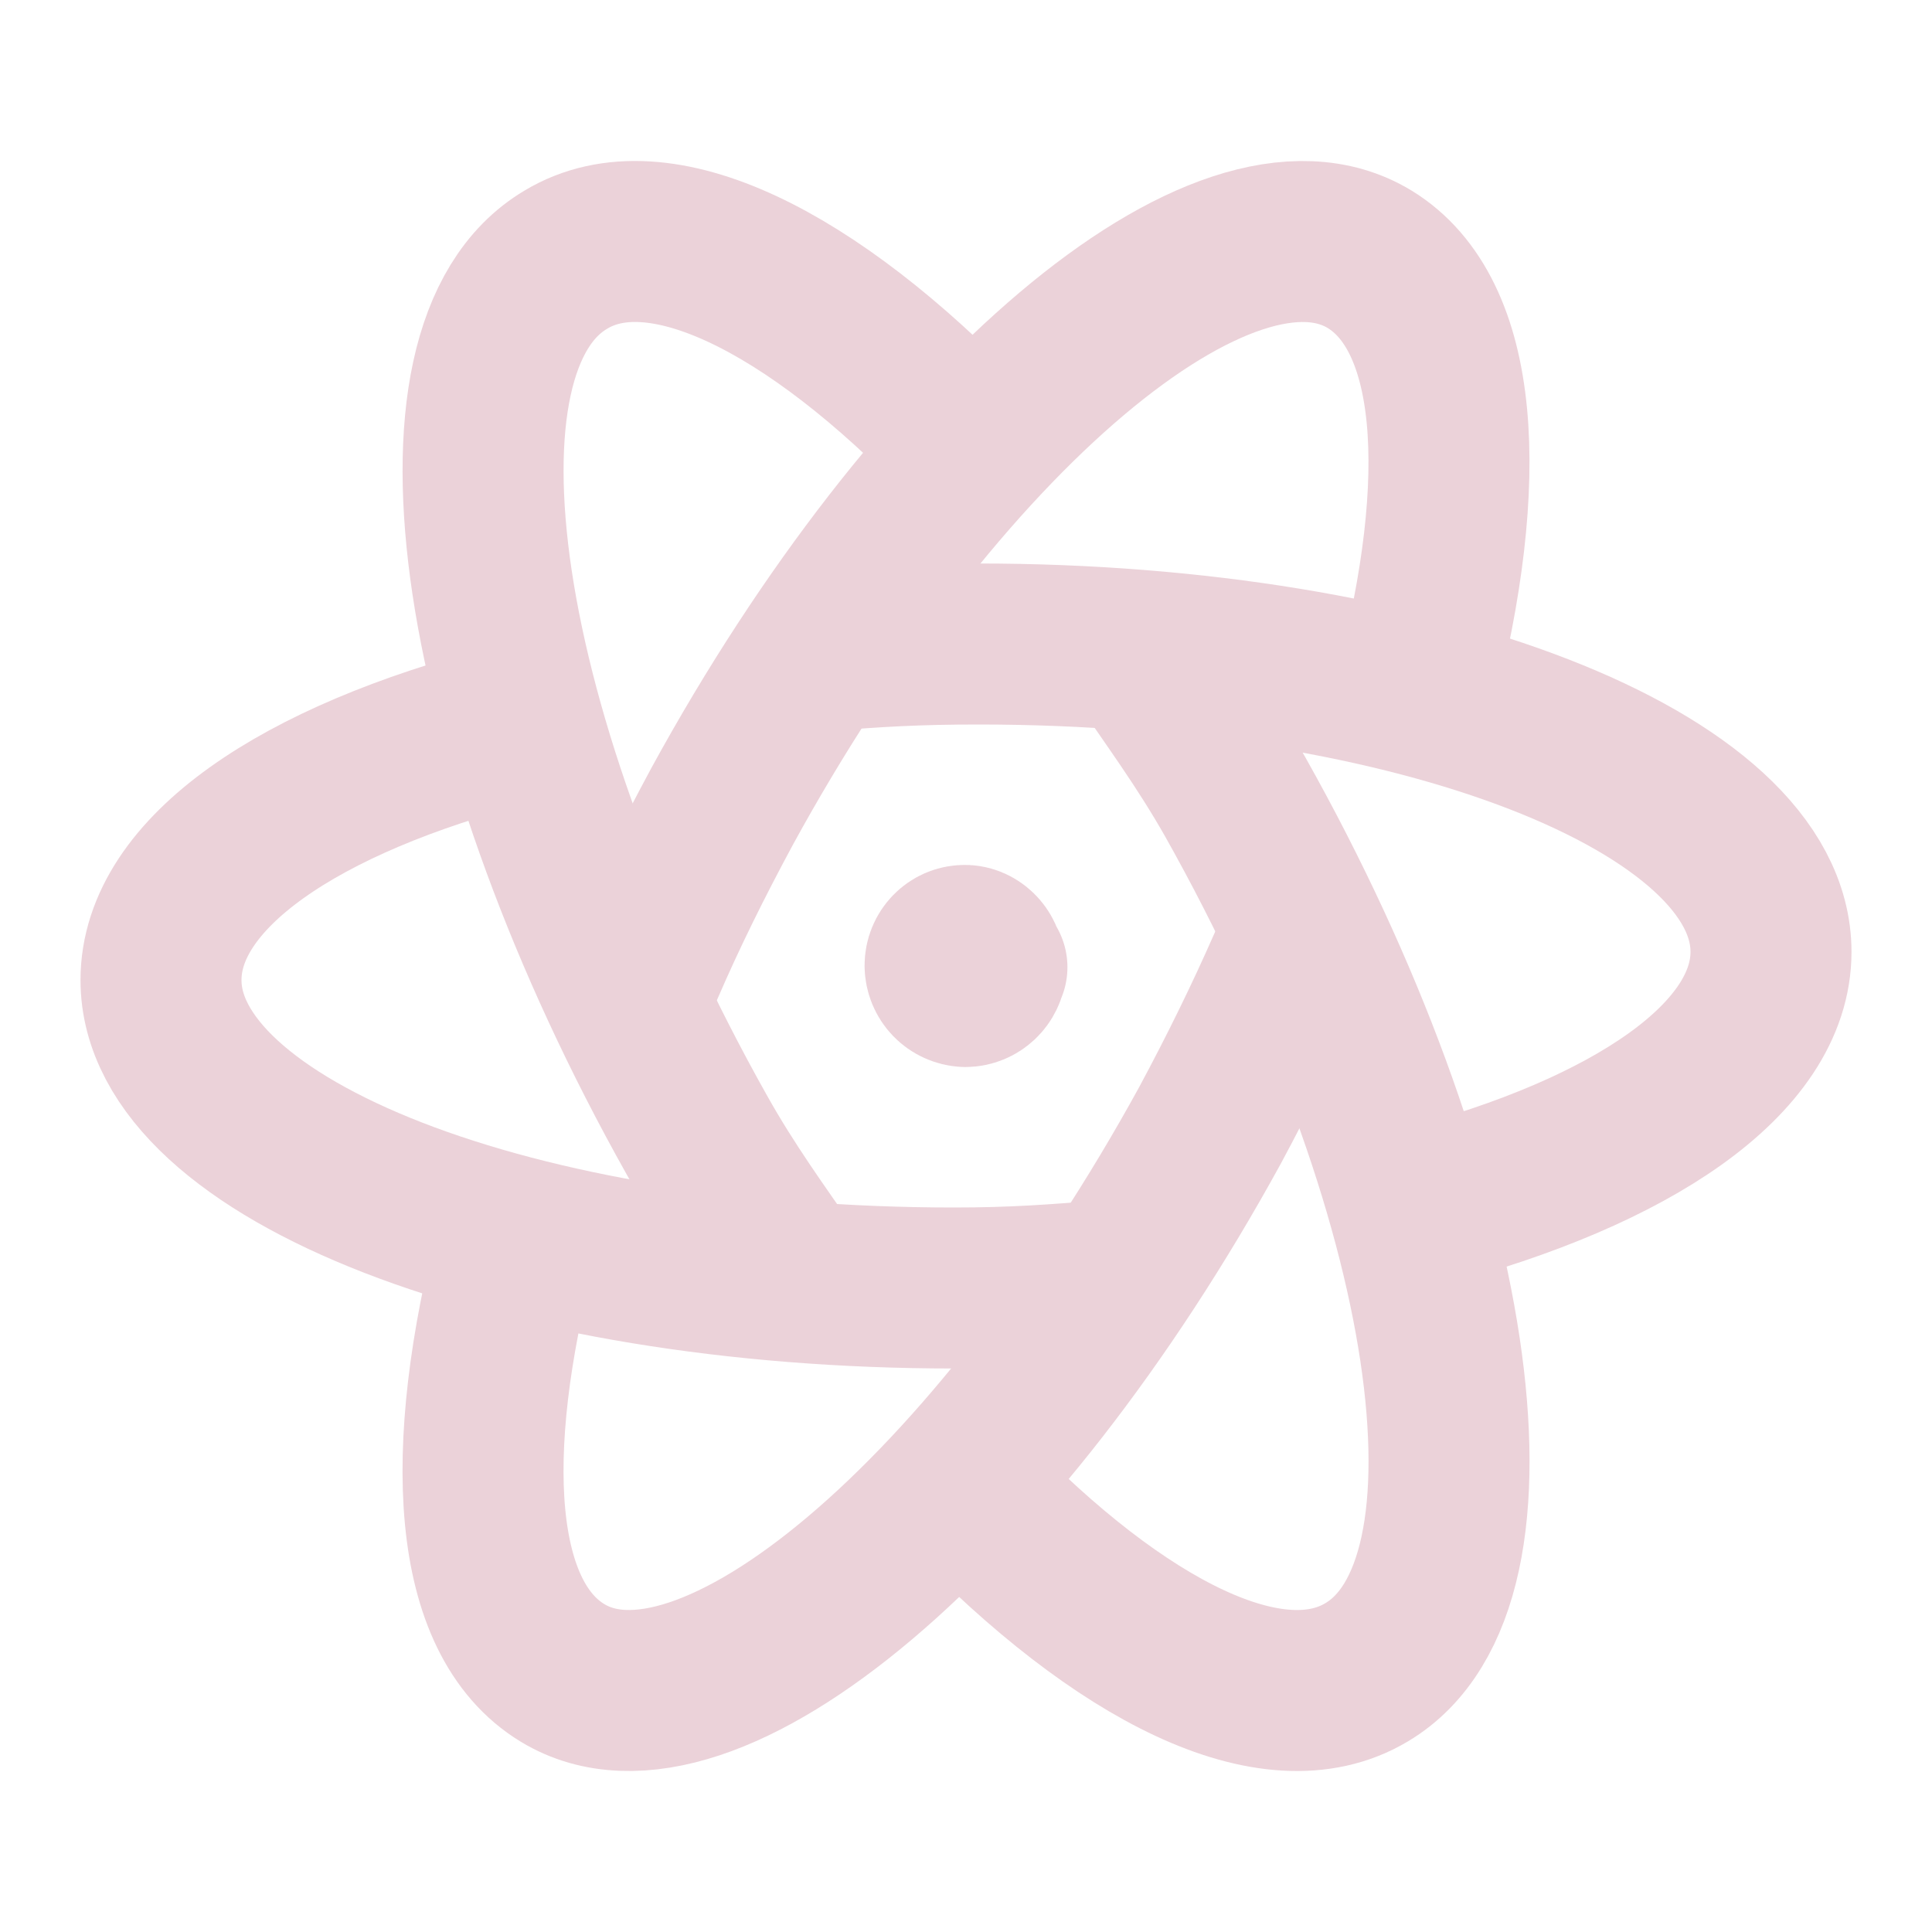
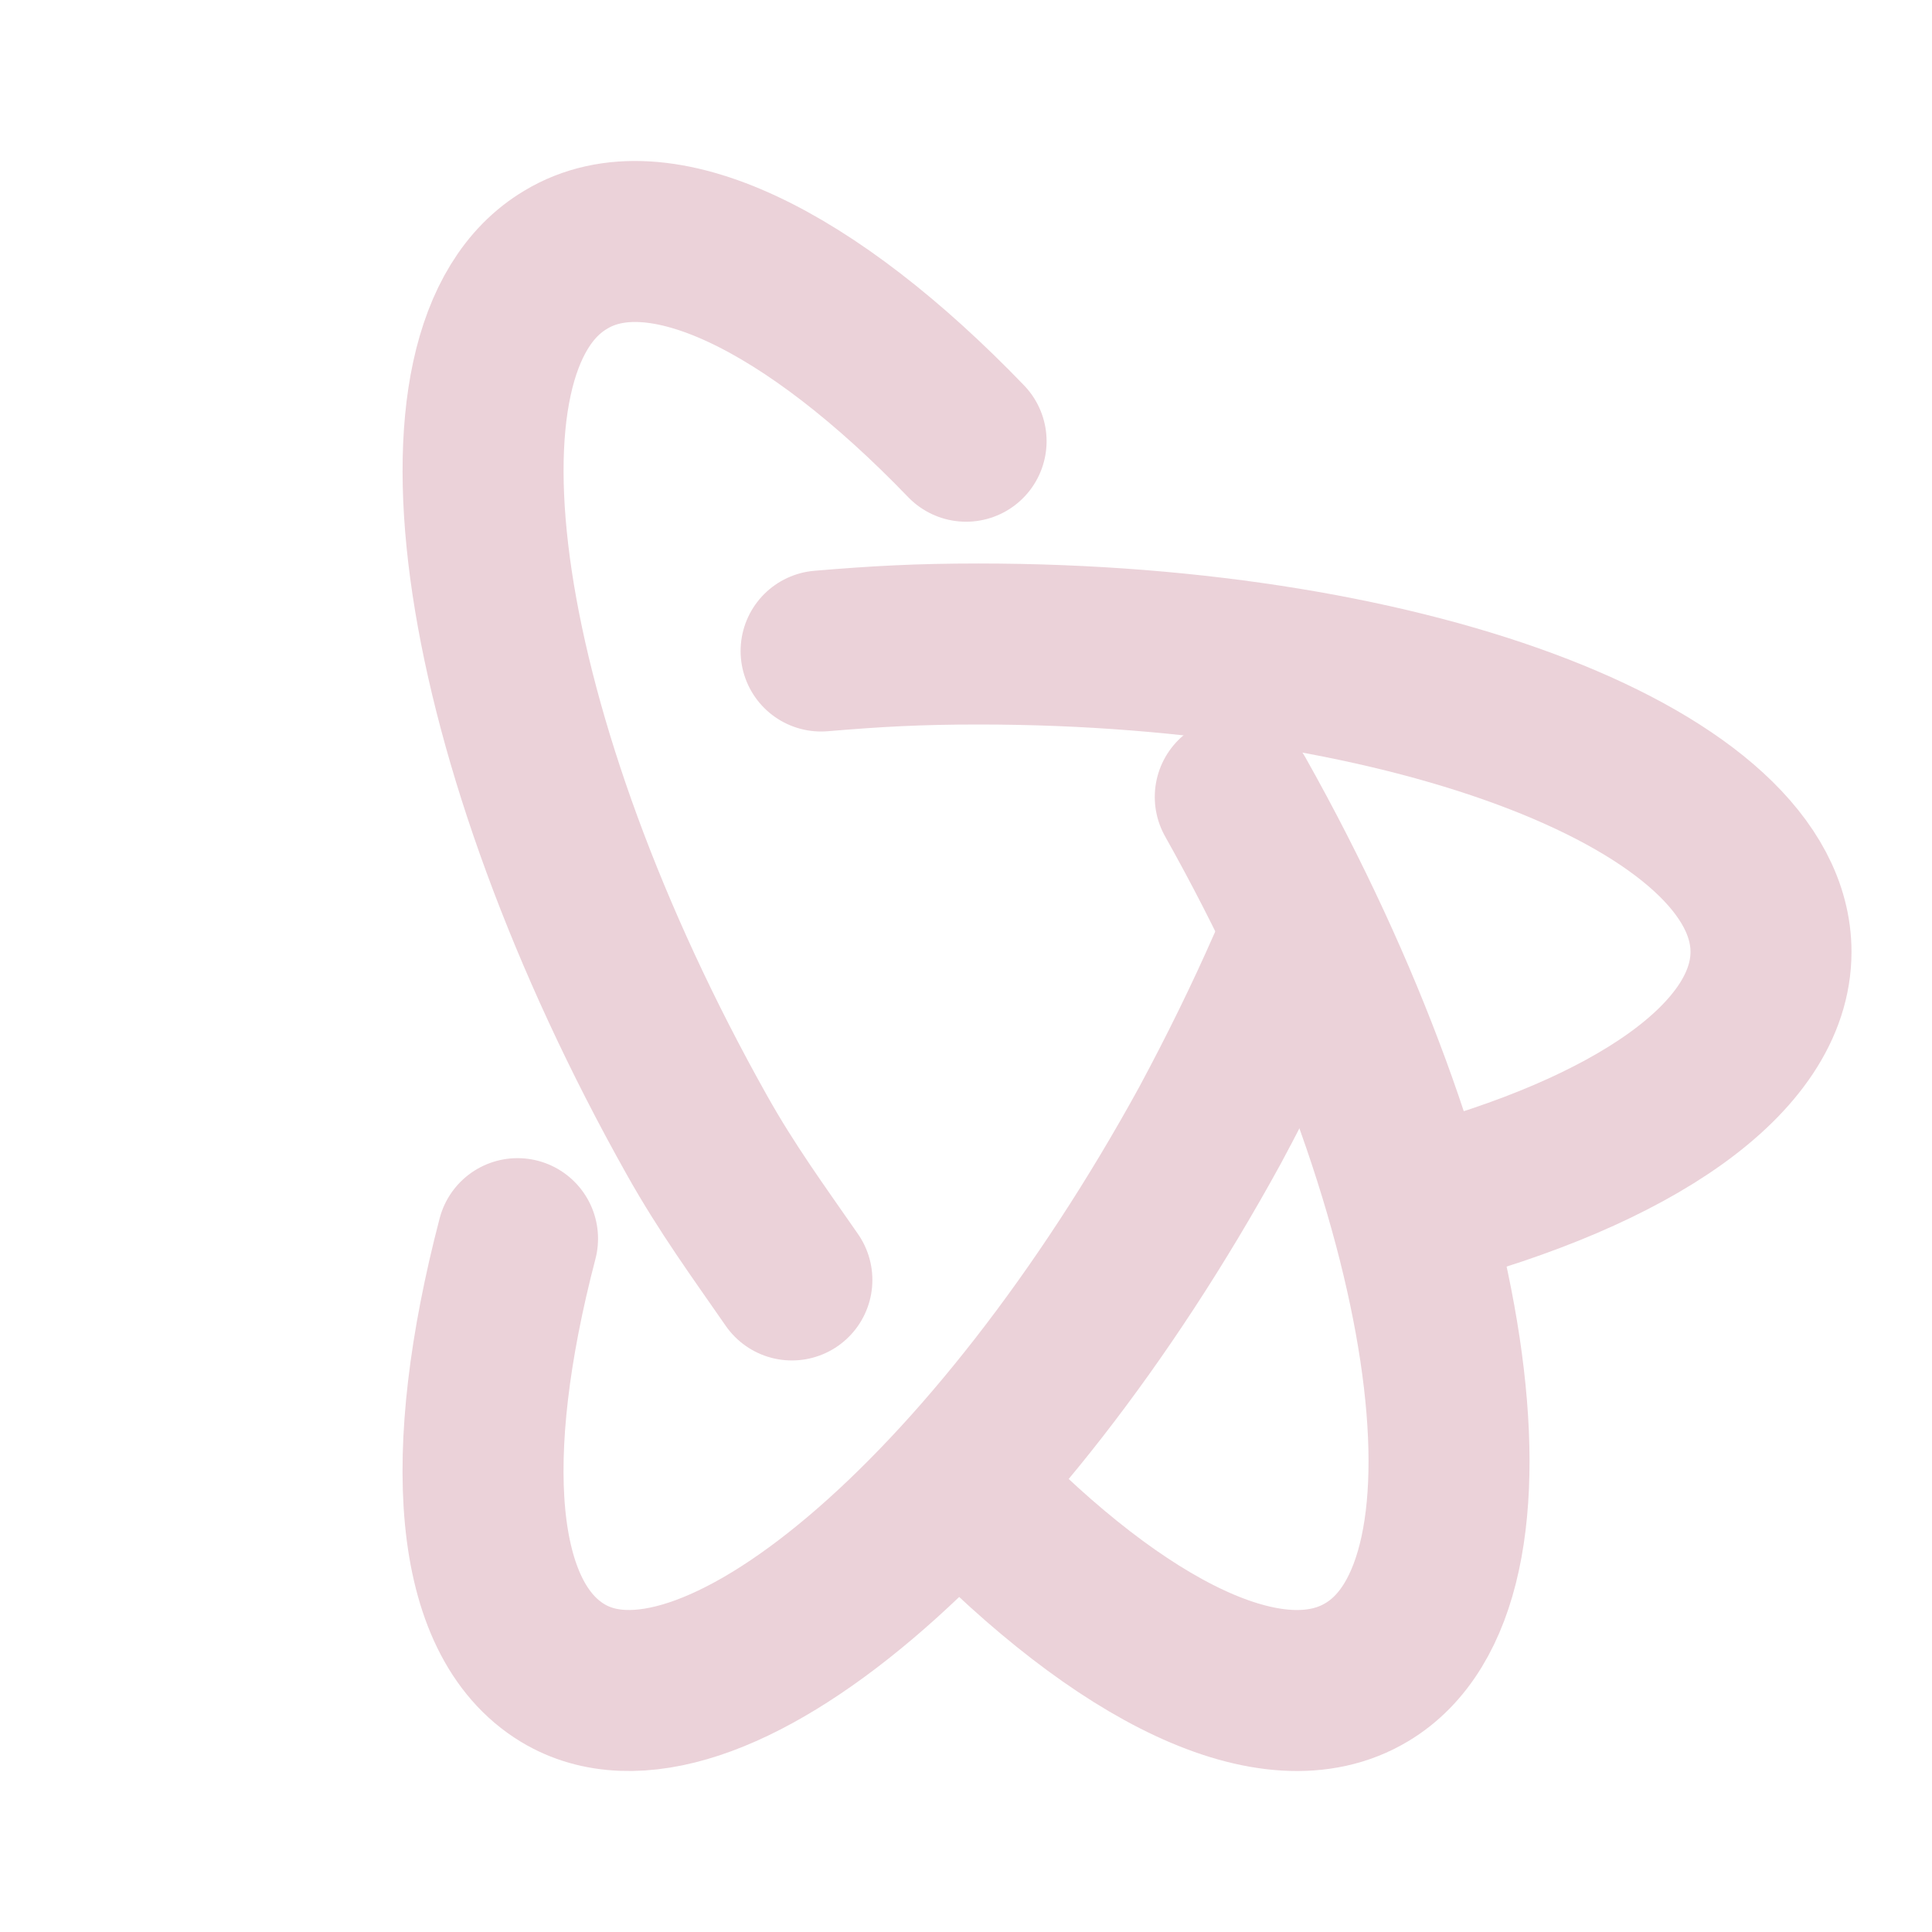
<svg xmlns="http://www.w3.org/2000/svg" width="24" height="24" viewBox="0 0 24 24" fill="none">
-   <path d="M6.357 9C3.72 9.68 2 10.845 2 12.175C2 14.282 6.405 16 11.85 16C12.59 16 13.11 15.961 13.8 15.903" stroke="#EBD2D9" stroke-width="2" stroke-linecap="round" stroke-linejoin="round" />
  <path d="M9.837 15.9C9.424 15.304 9.031 14.767 8.657 14.1C5.906 9.2 5.169 4.33 7.027 3.227C8.177 2.53 10.074 3.48 12.001 5.481" stroke="#EBD2D9" stroke-width="2" stroke-linecap="round" stroke-linejoin="round" />
  <path d="M6.429 15.387C5.727 18.075 5.869 20.103 6.989 20.782C8.772 21.862 12.376 18.824 15.032 13.978C15.392 13.308 15.715 12.649 16 12" stroke="#EBD2D9" stroke-width="2" stroke-linecap="round" stroke-linejoin="round" />
-   <path d="M12 18.52C13.928 20.52 15.817 21.47 16.978 20.773C18.828 19.671 18.099 14.801 15.345 9.9C14.961 9.223 14.568 8.696 14.165 8.1" stroke="#EBD2D9" stroke-width="2" stroke-linecap="round" stroke-linejoin="round" />
+   <path d="M12 18.52C13.928 20.52 15.817 21.47 16.978 20.773C18.828 19.671 18.099 14.801 15.345 9.9" stroke="#EBD2D9" stroke-width="2" stroke-linecap="round" stroke-linejoin="round" />
  <path d="M17.66 15C20.272 14.313 22 13.15 22 11.824C22 9.714 17.592 8 12.155 8C11.408 8 10.889 8.029 10.2 8.087" stroke="#EBD2D9" stroke-width="2" stroke-linecap="round" stroke-linejoin="round" />
-   <path d="M8 12C8.285 11.34 8.607 10.692 8.968 10.022C11.615 5.178 15.221 2.132 17.014 3.221C18.124 3.9 18.276 5.927 17.574 8.614M12.26 12.015H12.25C12.24 12.145 12.13 12.255 11.99 12.255C11.923 12.251 11.86 12.223 11.813 12.174C11.767 12.126 11.741 12.062 11.74 11.995C11.74 11.855 11.85 11.745 11.98 11.745H11.97C12.1 11.735 12.22 11.855 12.22 11.985" stroke="#EBD2D9" stroke-width="2" stroke-linecap="round" stroke-linejoin="round" />
</svg>